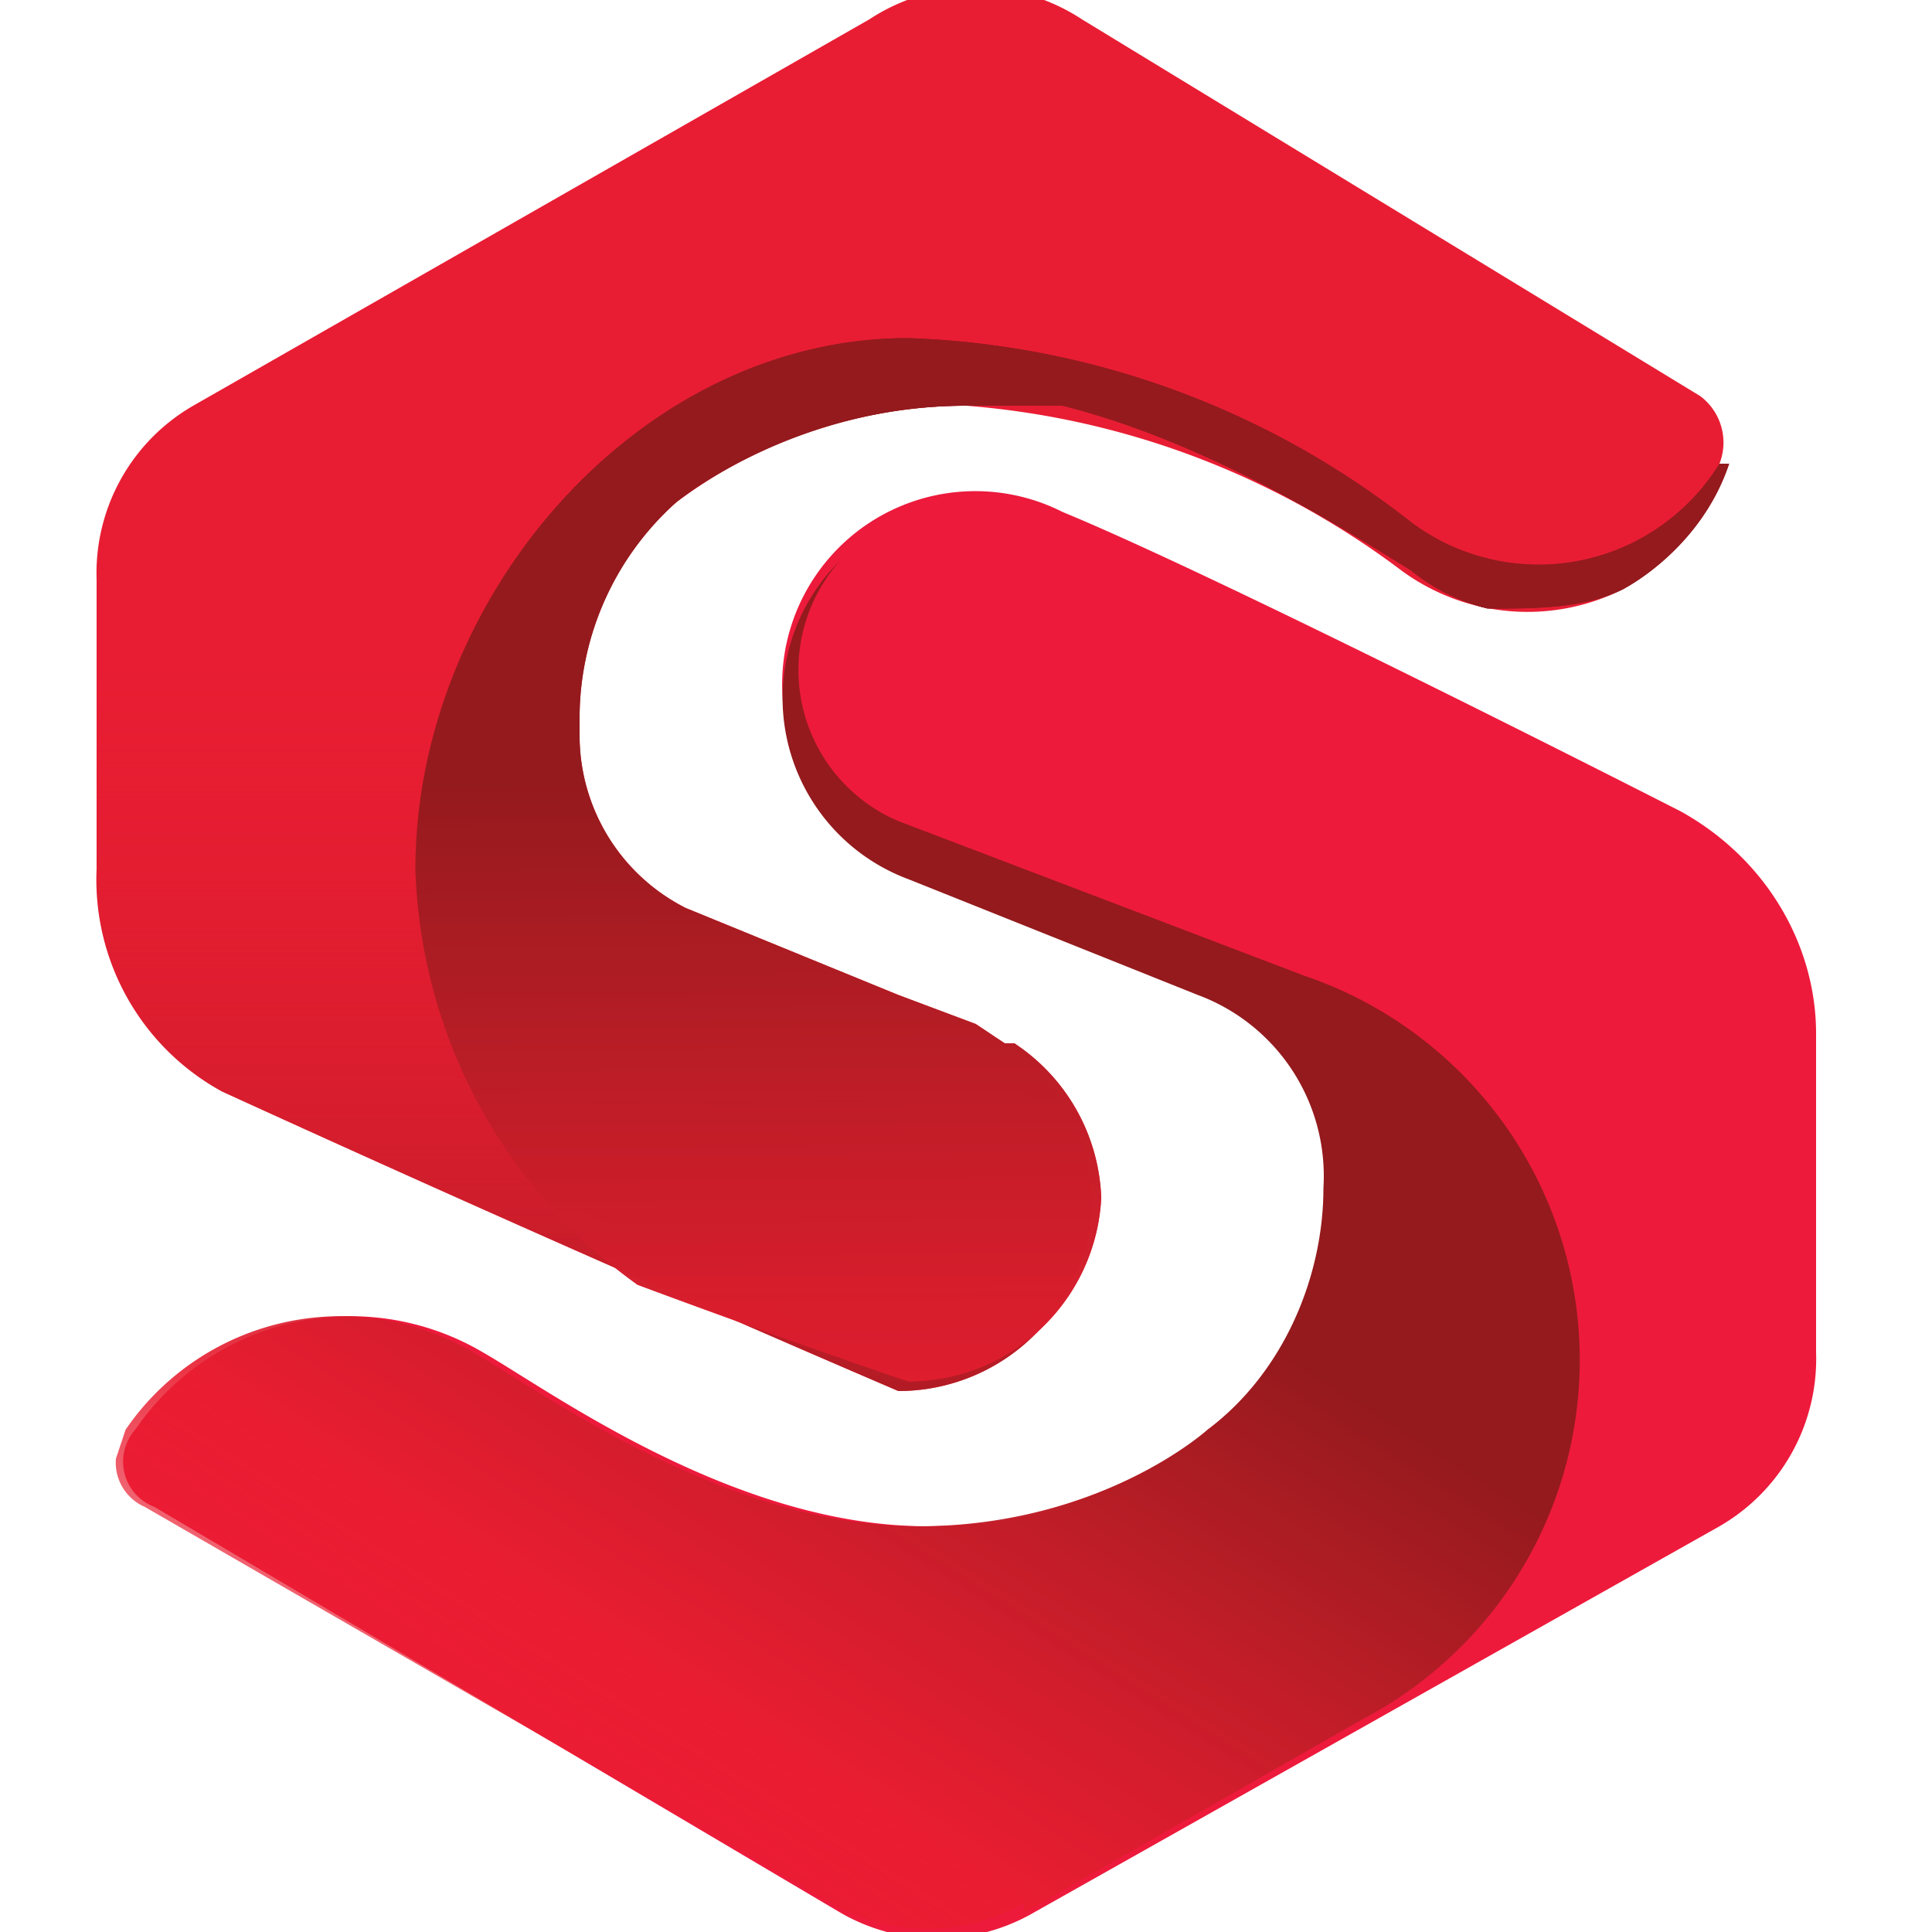
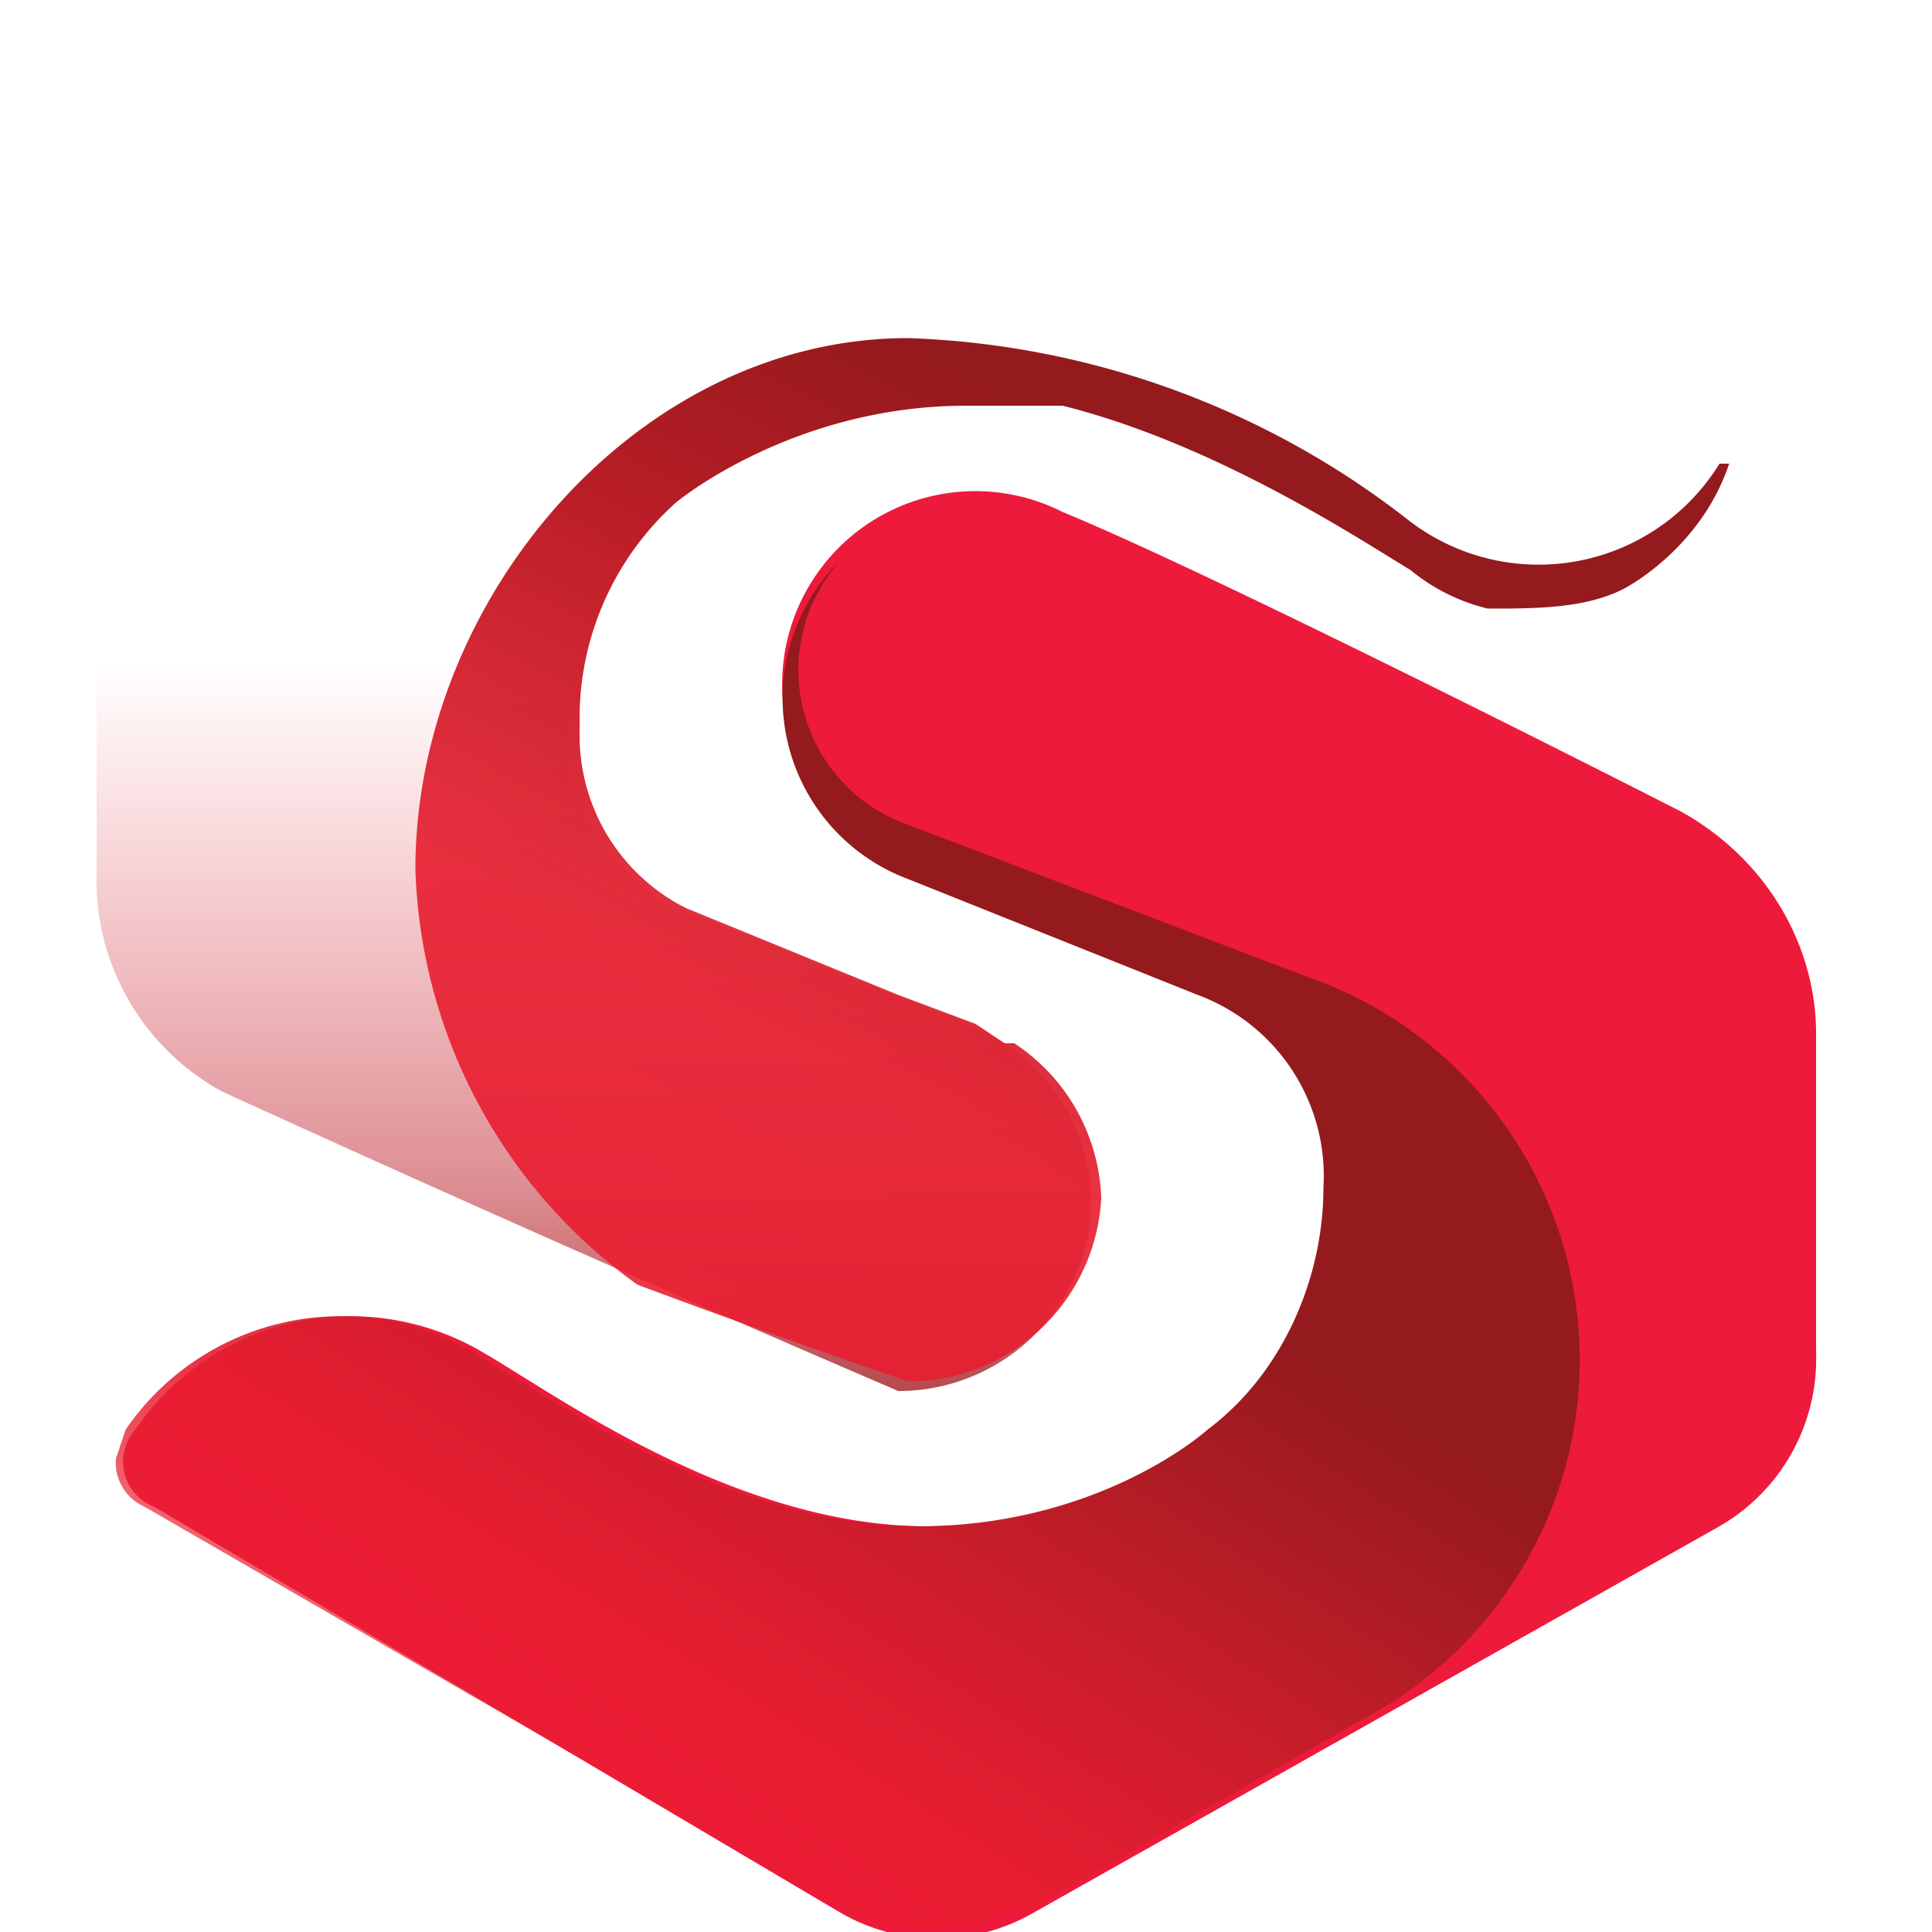
<svg xmlns="http://www.w3.org/2000/svg" fill="none" viewBox="0 0 20 20">
  <path fill="#ED1A3C" d="M9.4 9a2 2 0 0 1-1.3-1.8A2 2 0 0 1 11 5.3c1.7.7 6.4 3.1 6.4 3.1.9.5 1.4 1.4 1.4 2.3V14a2 2 0 0 1-1 1.8l-7.1 4a2 2 0 0 1-2 0l-7.1-4.2a.5.5 0 0 1-.2-.8A2.7 2.7 0 0 1 5 14c.7.4 2.6 1.8 4.6 1.8 1.9 0 3-1 3-1 .8-.6 1.2-1.6 1.2-2.5a2 2 0 0 0-1.3-2l-3-1.2Z" />
  <path fill="url(#a)" d="M10.6 19.7a2 2 0 0 1-2 0l-7.1-4.1a.5.5 0 0 1-.3-.5l.1-.3a2.7 2.7 0 0 1 3.6-.8c.7.4 2.6 1.8 4.6 1.8 1.9 0 3-1 3-1 .8-.6 1.2-1.6 1.2-2.5a2 2 0 0 0-1.3-2l-3-1.2a2 2 0 0 1-.7-3.3 1.7 1.7 0 0 0 .6 2.7l4.2 1.6a4.2 4.2 0 0 1 .6 7.7l-3.5 2Z" />
-   <path fill="#E81D33" d="M17.6 4.1a.6.6 0 0 1 .2.7c-.3.9-1 1.3-1 1.3a2.2 2.2 0 0 1-2.3-.2A8.6 8.6 0 0 0 10 4.2a5 5 0 0 0-3 1 3 3 0 0 0-1.1 2.2v.2A2 2 0 0 0 7 9.4l3 1.2a2 2 0 0 1 1.3 1.8 2 2 0 0 1-2 2 330 330 0 0 1-7-3.1A2.5 2.5 0 0 1 1 9V6a2 2 0 0 1 1-1.8l7-4a2 2 0 0 1 2.2 0l6.4 3.9Z" />
  <path fill="url(#b)" d="M17.6 4.1a.6.6 0 0 1 .2.7c-.3.9-1 1.3-1 1.3a2.2 2.2 0 0 1-2.3-.2A8.6 8.6 0 0 0 10 4.2a5 5 0 0 0-3 1 3 3 0 0 0-1.1 2.2v.2A2 2 0 0 0 7 9.4l3 1.2a2 2 0 0 1 1.3 1.8 2 2 0 0 1-2 2 330 330 0 0 1-7-3.1A2.5 2.5 0 0 1 1 9V6a2 2 0 0 1 1-1.8l7-4a2 2 0 0 1 2.2 0l6.4 3.9Z" />
  <path fill="url(#c)" d="M17.8 4.8a2.2 2.2 0 0 1-3.2.6 8.9 8.9 0 0 0-5.2-1.9C6.6 3.5 4.3 6.2 4.3 9a5.5 5.5 0 0 0 2.3 4.3 108.6 108.6 0 0 0 2.8 1 2 2 0 0 0 2-1.9 2 2 0 0 0-.9-1.6h-.1l-.3-.2-.8-.3-2.2-.9A2 2 0 0 1 6 7.6v-.2a3 3 0 0 1 1-2.2s1.2-1 3-1h1c1.6.4 3.1 1.4 3.6 1.7a2 2 0 0 0 .8.4c.5 0 1 0 1.4-.2 0 0 .8-.4 1.1-1.3Z" />
-   <path fill="url(#d)" d="M17.8 4.8a2.2 2.2 0 0 1-3.2.6 8.9 8.9 0 0 0-5.2-1.9C6.6 3.5 4.3 6.2 4.3 9a5.5 5.5 0 0 0 2.3 4.3 108.6 108.6 0 0 0 2.8 1 2 2 0 0 0 2-1.9 2 2 0 0 0-.9-1.6h-.1l-.3-.2-.8-.3-2.2-.9A2 2 0 0 1 6 7.6v-.2a3 3 0 0 1 1-2.2s1.2-1 3-1h1c1.6.4 3.1 1.4 3.6 1.7a2 2 0 0 0 .8.4c.5 0 1 0 1.4-.2 0 0 .8-.4 1.1-1.3Z" />
  <path fill="url(#e)" d="M17.8 4.8a2.2 2.2 0 0 1-3.2.6 8.9 8.9 0 0 0-5.2-1.9C6.6 3.5 4.3 6.2 4.3 9a5.5 5.5 0 0 0 2.3 4.3 108.6 108.6 0 0 0 2.8 1 2 2 0 0 0 2-1.9 2 2 0 0 0-.9-1.6h-.1l-.3-.2-.8-.3-2.2-.9A2 2 0 0 1 6 7.6v-.2a3 3 0 0 1 1-2.2s1.2-1 3-1h1c1.6.4 3.1 1.4 3.6 1.7a2 2 0 0 0 .8.4c.5 0 1 0 1.4-.2 0 0 .8-.4 1.1-1.3Z" />
  <defs>
    <linearGradient id="a" x1="3.9" x2="10.6" y1="22.8" y2="12.2" gradientUnits="userSpaceOnUse">
      <stop stop-color="#ED1B32" stop-opacity="0" />
      <stop offset=".5" stop-color="#E91D30" stop-opacity=".9" />
      <stop offset=".6" stop-color="#D91D2D" stop-opacity=".9" />
      <stop offset=".8" stop-color="#B91D26" />
      <stop offset="1" stop-color="#941A1D" />
    </linearGradient>
    <linearGradient id="b" x1="9.4" x2="9.4" y1="-2.2" y2="15.9" gradientUnits="userSpaceOnUse">
      <stop stop-color="#E81D33" stop-opacity="0" />
      <stop offset=".5" stop-color="#E71D2E" stop-opacity="0" />
      <stop offset=".8" stop-color="#B91D25" stop-opacity=".5" />
      <stop offset="1" stop-color="#941A1D" />
    </linearGradient>
    <linearGradient id="c" x1="5.4" x2="11.8" y1="17.3" y2="4.8" gradientUnits="userSpaceOnUse">
      <stop stop-color="#ED1B32" stop-opacity="0" />
      <stop offset=".3" stop-color="#E91D30" stop-opacity=".9" />
      <stop offset=".5" stop-color="#E71D2E" stop-opacity=".9" />
      <stop offset=".8" stop-color="#B91D25" />
      <stop offset="1" stop-color="#941A1D" />
    </linearGradient>
    <linearGradient id="d" x1="11.1" x2="11" y1="22.4" y2="8" gradientUnits="userSpaceOnUse">
      <stop stop-color="#ED1B32" stop-opacity="0" />
      <stop offset=".5" stop-color="#E91D30" stop-opacity=".9" />
      <stop offset=".6" stop-color="#D91D2D" stop-opacity=".9" />
      <stop offset=".8" stop-color="#B91D26" />
      <stop offset="1" stop-color="#941A1D" />
    </linearGradient>
    <linearGradient id="e" x1="10.1" x2="-2.3" y1="8" y2="1.2" gradientUnits="userSpaceOnUse">
      <stop stop-color="#ED1B32" stop-opacity="0" />
      <stop offset=".5" stop-color="#E71D2E" stop-opacity="0" />
      <stop offset=".7" stop-color="#BC1C27" stop-opacity=".4" />
      <stop offset="1" stop-color="#7A1317" />
    </linearGradient>
  </defs>
</svg>